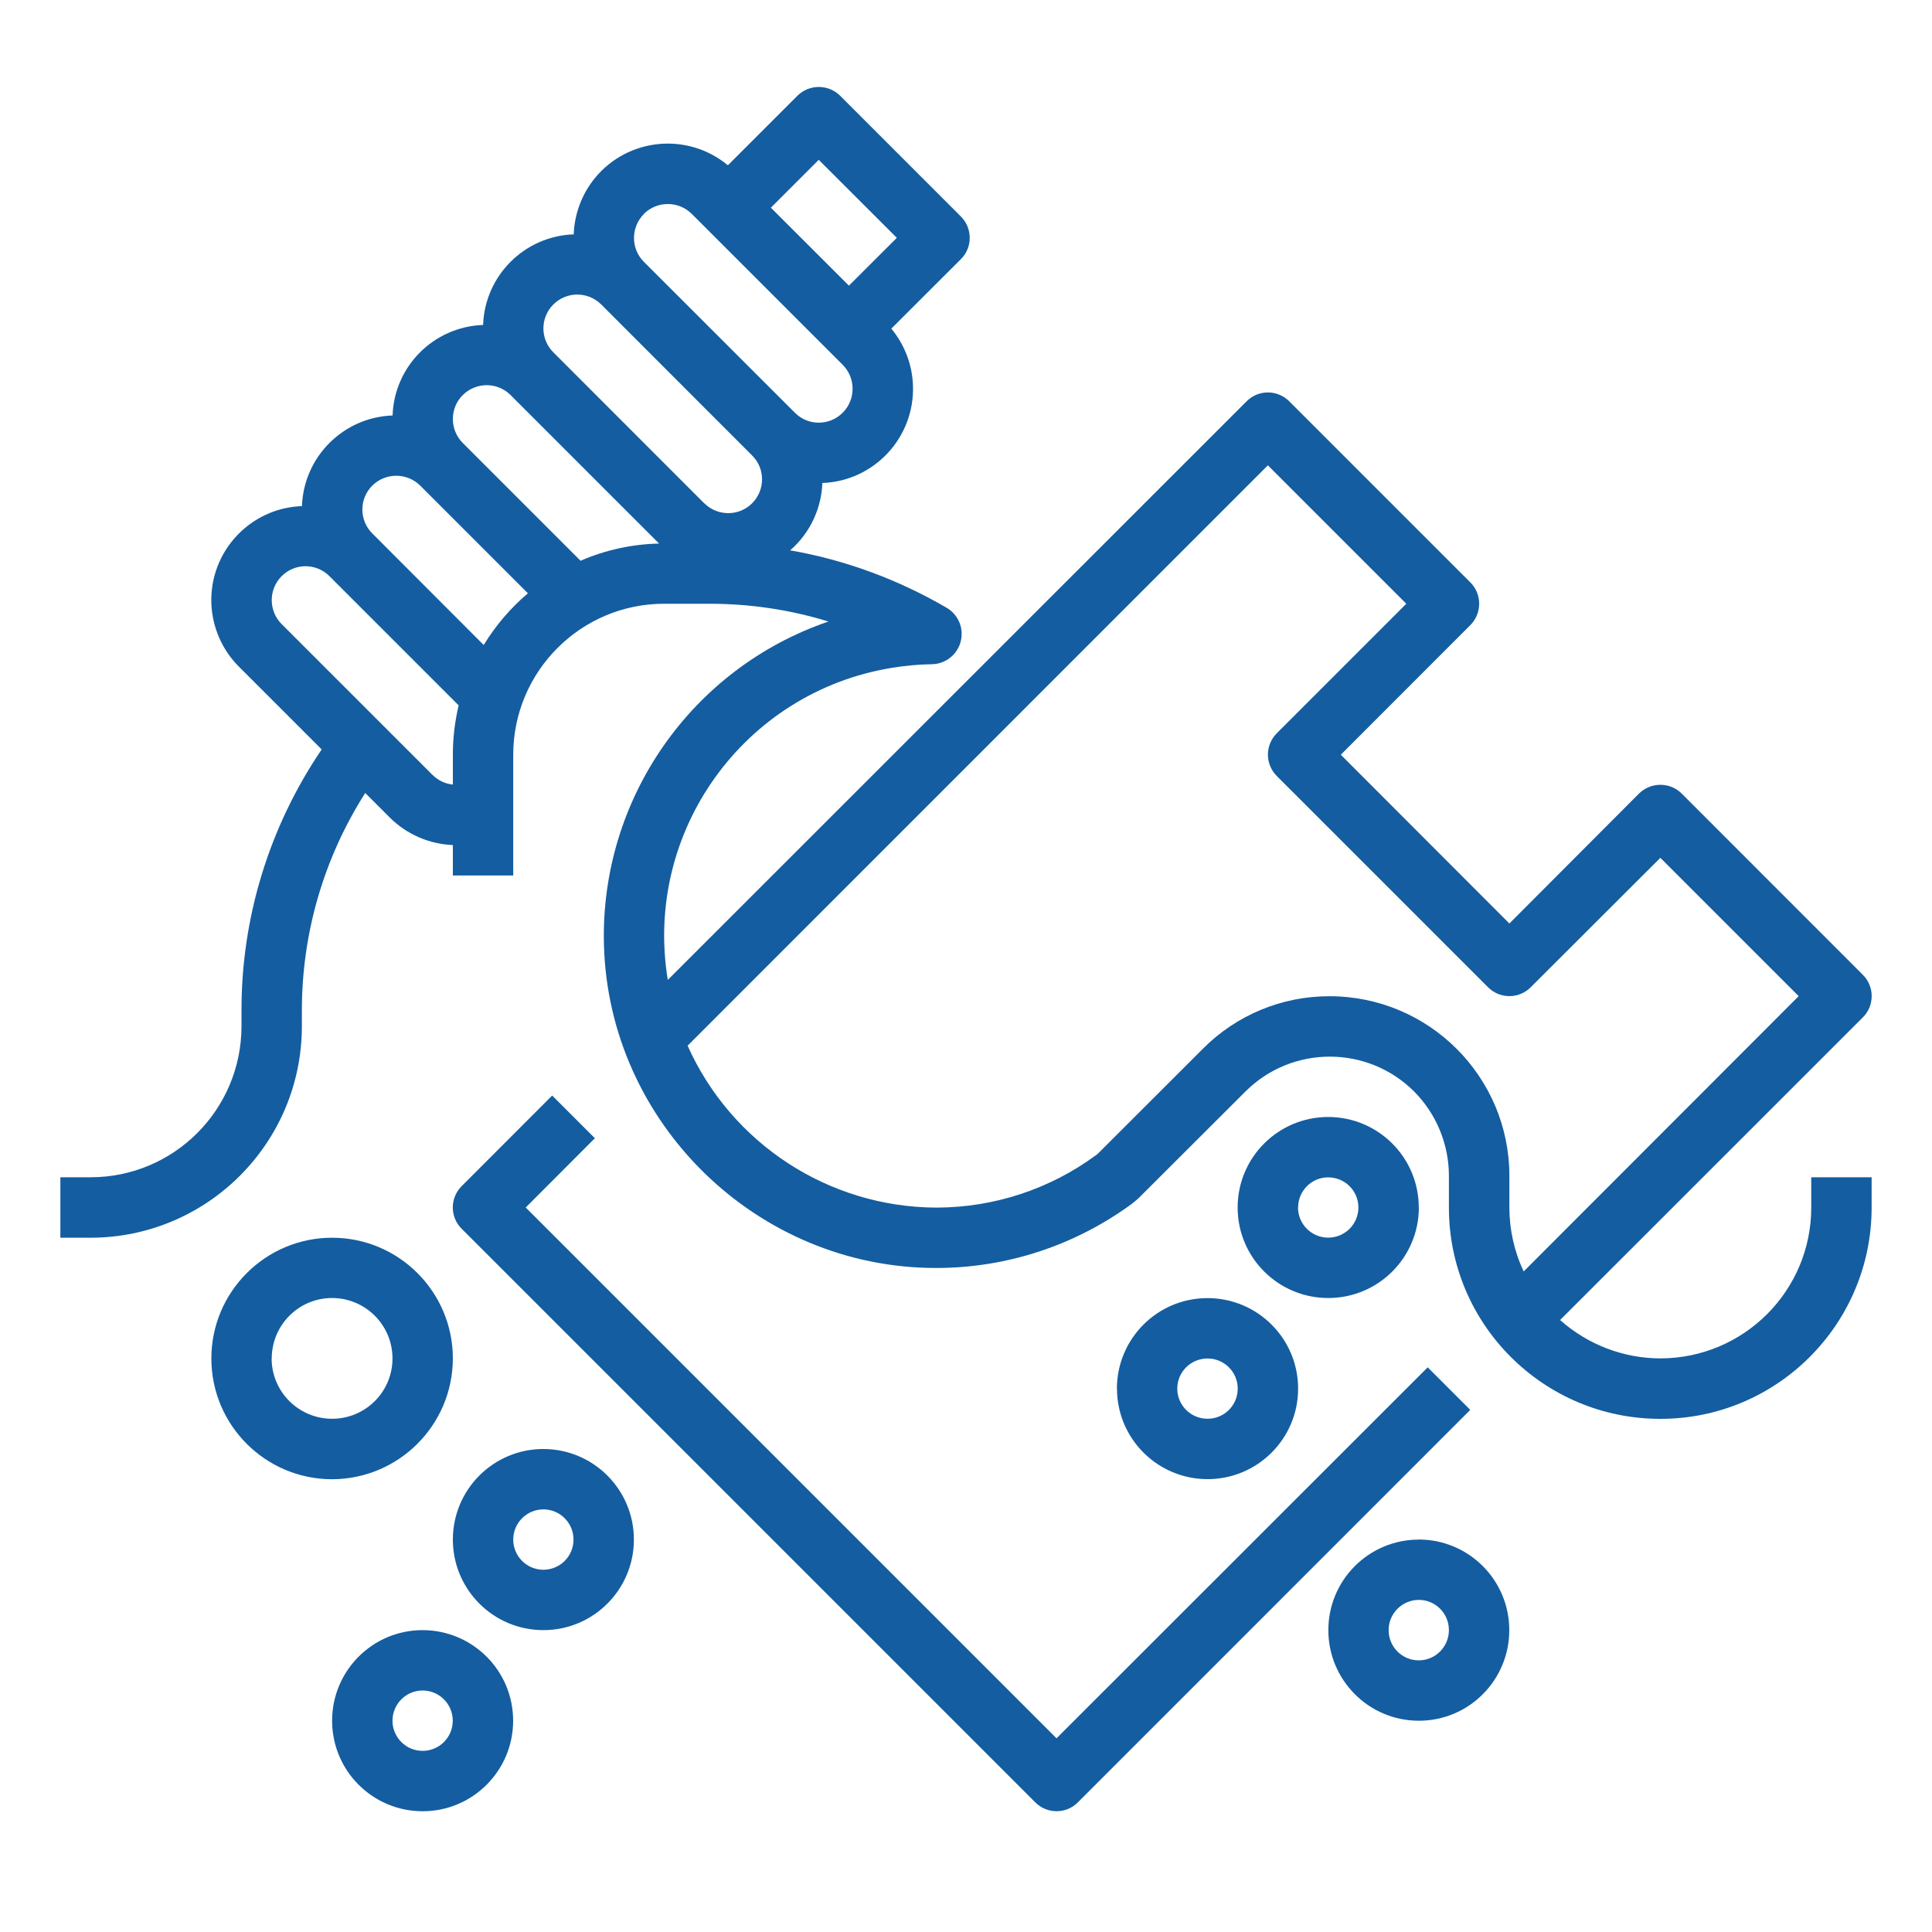
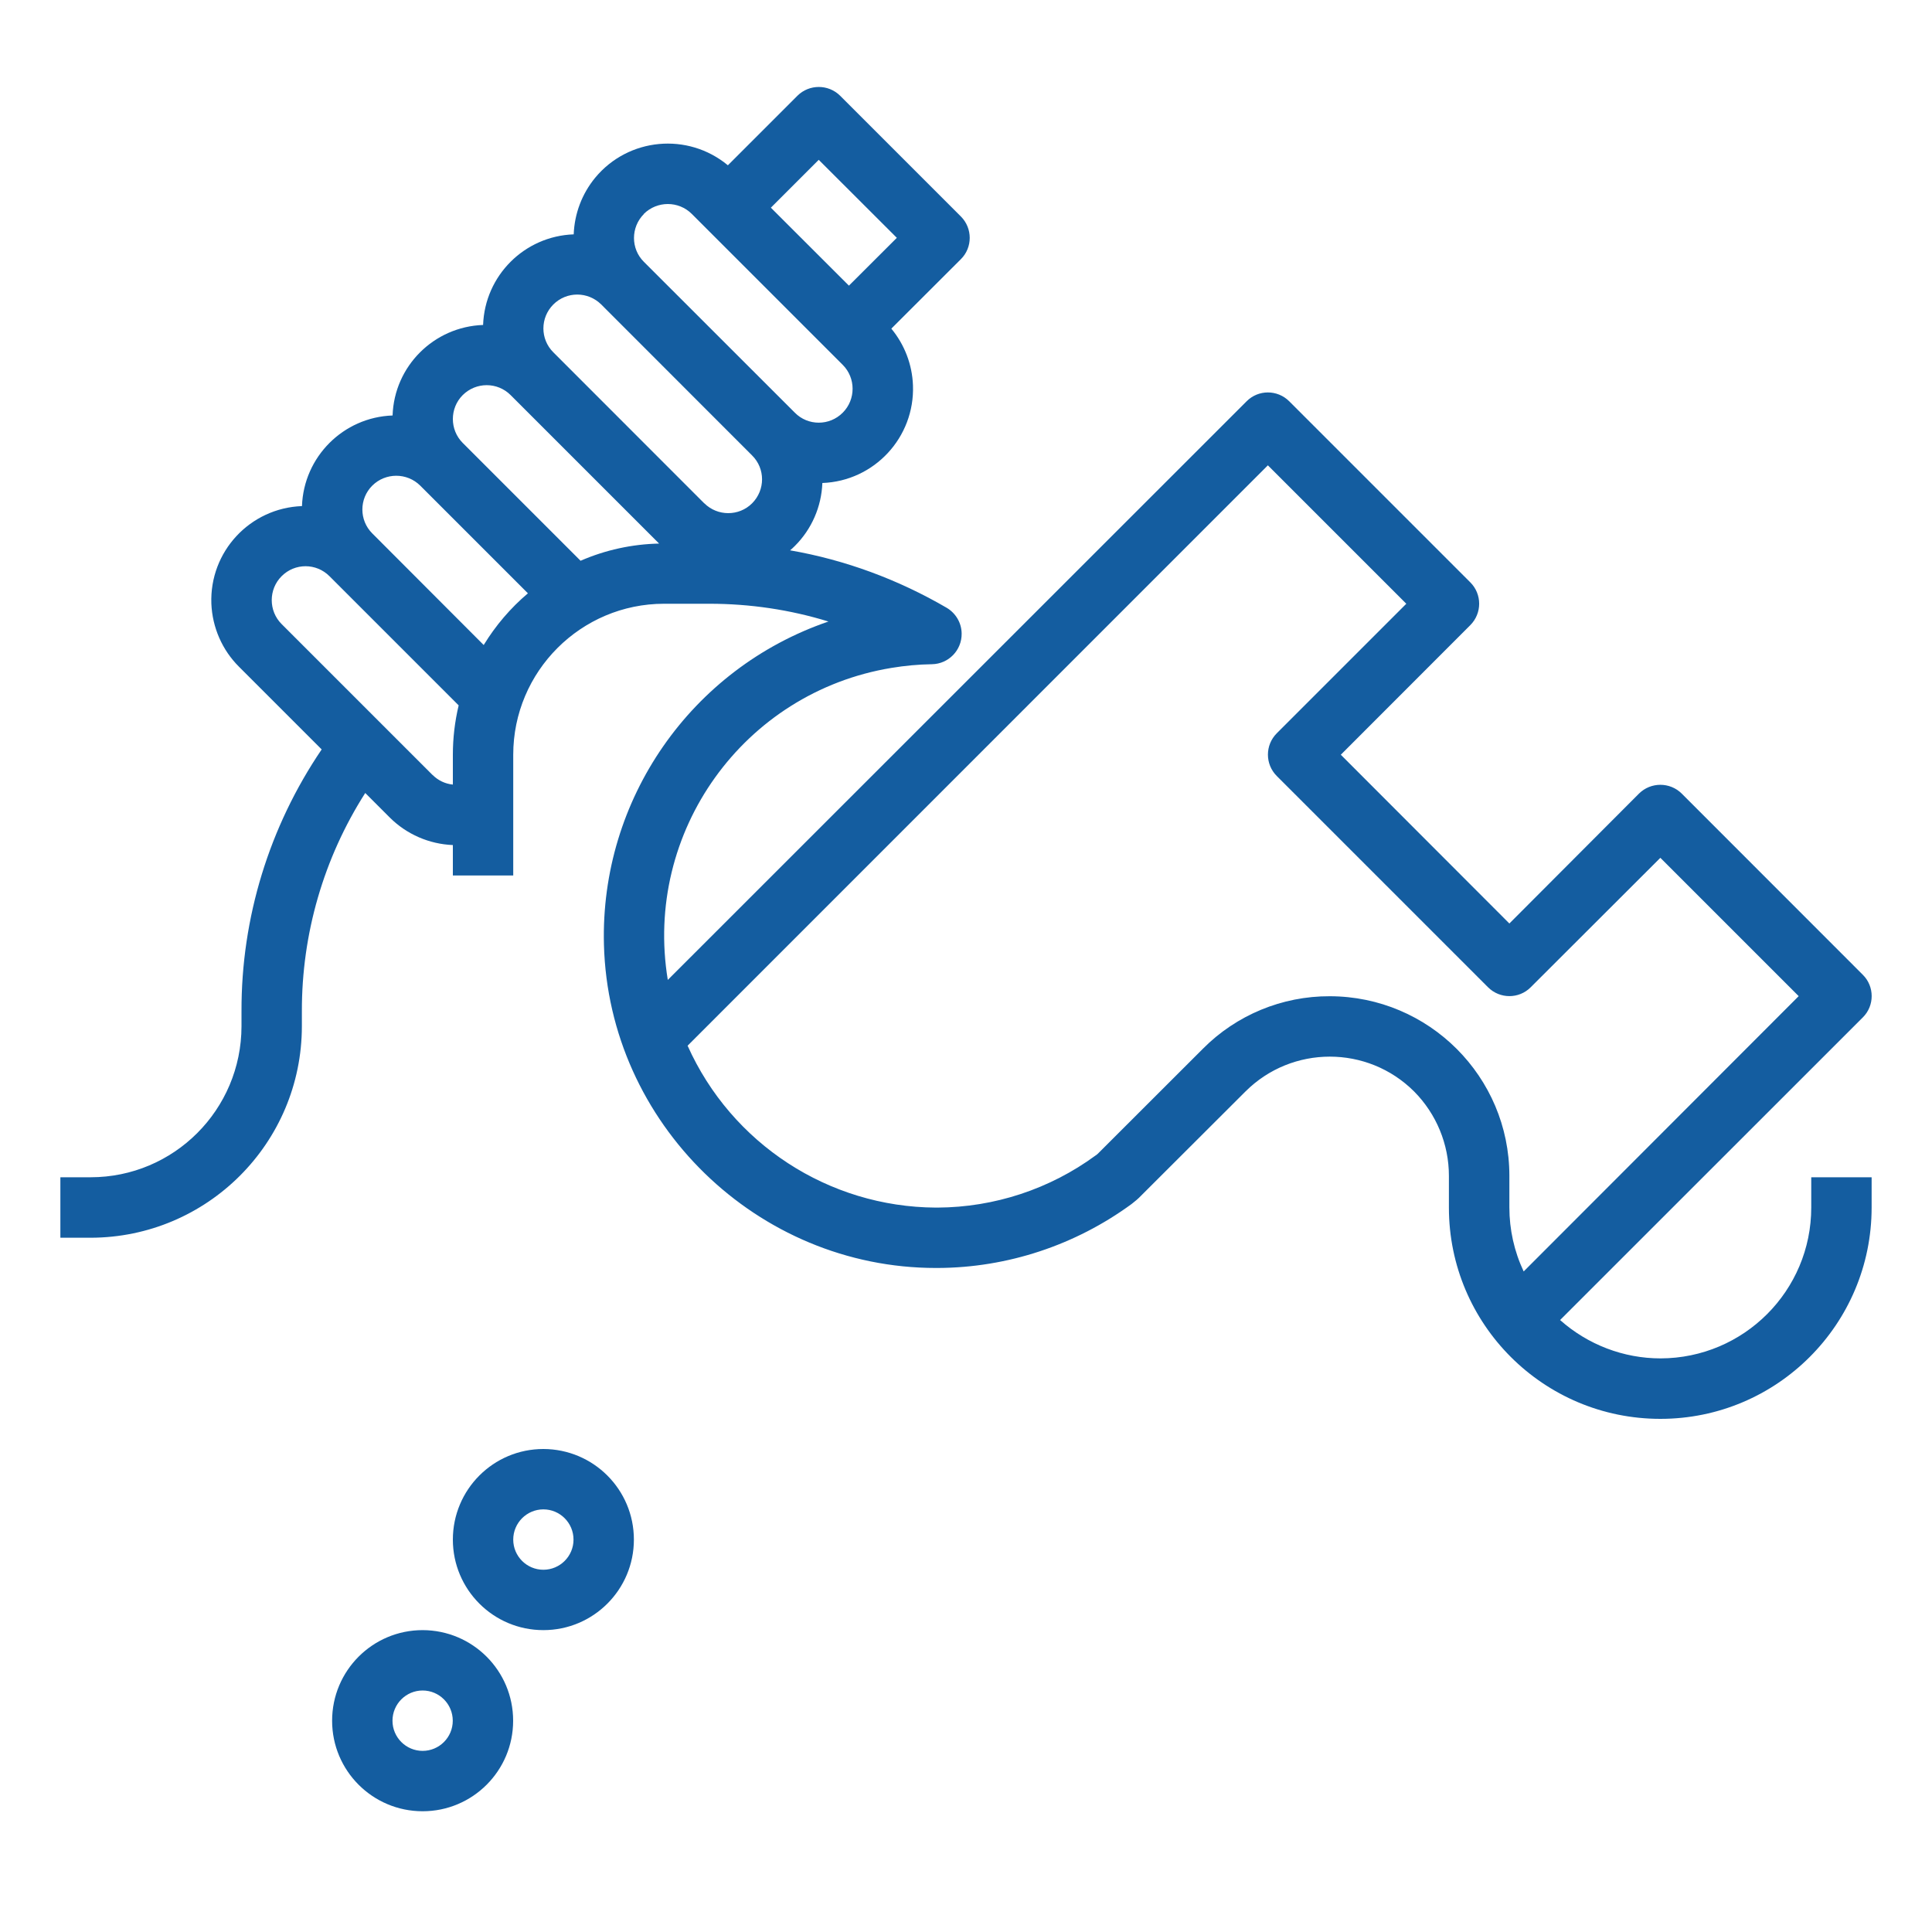
<svg xmlns="http://www.w3.org/2000/svg" width="20" height="20" viewBox="0 0 20 20">
  <g fill="none" fill-rule="evenodd">
    <g fill="#145DA0">
      <g>
        <g>
          <g>
-             <path d="M14.78 14.154l-3.843 3.841L5.442 12.5l.716-.717-.442-.442-.937.938c-.122.122-.122.32 0 .441l5.938 5.938c.122.122.32.122.441 0l4.062-4.063-.44-.44z" transform="translate(-150 -466) translate(130 306) translate(20 160)" />
            <path d="M13.766 10.313c-.493-.002-.967.194-1.314.544l-1.08 1.079c-.008.008-.018.018-.03.025-.474.348-1.048.537-1.637.54h-.017c-1.111-.006-2.116-.662-2.57-1.676l6.007-6.008 1.433 1.433-1.341 1.341c-.122.122-.122.32 0 .442l2.188 2.188c.122.121.319.121.44 0l1.343-1.341 1.432 1.432-2.847 2.85c-.098-.208-.148-.434-.148-.662v-.329c-.001-1.025-.833-1.857-1.86-1.858zm-8.76-3.637L3.854 5.522c-.137-.136-.137-.359 0-.495s.359-.136.496 0l1.115 1.115c-.18.152-.334.333-.457.534zm-.528 1.347L2.915 6.46c-.136-.136-.136-.359 0-.495.137-.138.359-.138.496 0l1.337 1.337c-.04.168-.06.339-.06.51v.31c-.08-.008-.153-.043-.21-.1zM4.79 4.09c.138-.137.359-.137.496 0l1.537 1.537c-.28.006-.556.066-.813.178l-1.22-1.22c-.136-.136-.136-.359 0-.495zm.938-.938c.137-.137.358-.137.496 0l1.562 1.563c.137.136.137.357 0 .495-.136.136-.358.136-.495 0H7.29L5.728 3.647c-.137-.136-.137-.358 0-.495zm.937-.938c.138-.136.359-.136.496 0l1.563 1.563c.136.136.136.359 0 .495-.137.138-.36.138-.496 0L6.665 2.71c-.136-.135-.136-.357 0-.494zm1.81-.56l.809.808-.496.495-.808-.807.496-.496zM18.75 12.5c0 .862-.698 1.56-1.56 1.562-.383 0-.753-.142-1.04-.397l3.134-3.133c.122-.121.122-.32 0-.441l-1.875-1.876c-.122-.121-.32-.121-.442 0L15.625 9.56 13.88 7.813l1.34-1.341c.123-.123.123-.322 0-.444l-1.874-1.874c-.122-.122-.32-.122-.441 0l-5.992 5.99c-.252-1.531.784-2.978 2.316-3.23.139-.023.278-.036.418-.038.173-.003.31-.145.308-.317-.001-.11-.06-.21-.153-.266C9.3 6 8.75 5.796 8.179 5.697c.017-.013.033-.03.049-.045.174-.173.276-.407.285-.652.538-.02.958-.473.938-1.011-.008-.216-.087-.421-.224-.587l.72-.719c.122-.121.122-.32 0-.442L8.697.991c-.122-.121-.32-.121-.442 0l-.72.72c-.415-.344-1.03-.286-1.373.128-.137.166-.215.372-.223.587-.51.018-.92.427-.938.938-.51.018-.92.427-.937.937-.51.018-.92.428-.938.938-.538.02-.958.471-.938 1.01.01.246.112.48.286.653l.856.856c-.543.8-.833 1.744-.83 2.71v.156c-.001.864-.7 1.563-1.562 1.563H.625v.626h.313c1.207-.002 2.186-.98 2.187-2.189v-.155c-.002-.8.225-1.585.656-2.26l.255.255c.174.173.407.274.652.284v.315h.625v-1.25c0-.862.7-1.563 1.562-1.563h.469c.418 0 .833.061 1.232.184-1.423.487-2.364 1.843-2.324 3.346.049 1.849 1.588 3.346 3.436 3.346h.02c.722-.003 1.424-.236 2.006-.662.035-.027.07-.056.1-.088l1.079-1.077c.482-.481 1.264-.481 1.746 0 .23.232.36.546.36.873v.329c0 1.208.98 2.187 2.189 2.187 1.208 0 2.187-.98 2.187-2.188v-.313h-.625v.314zM4.375 18.125c-.172 0-.312-.14-.312-.312 0-.173.14-.313.312-.313s.312.14.312.313c0 .172-.14.312-.312.312m0-1.25c-.518 0-.937.42-.937.938 0 .517.419.937.937.937s.937-.42.937-.937c0-.518-.419-.937-.937-.938M5.625 16.25c-.172 0-.312-.14-.312-.312 0-.173.14-.313.312-.313s.312.14.312.313c0 .172-.14.312-.312.312m0-1.25c-.518 0-.937.42-.937.938 0 .517.419.937.937.937s.937-.42.937-.937c0-.518-.419-.937-.937-.938" transform="translate(-150 -466) translate(130 306) translate(20 160)" />
-             <path d="M2.813 14.063c0-.346.28-.626.624-.626.346 0 .626.28.626.626 0 .345-.28.624-.625.624-.346 0-.626-.28-.626-.624m1.876 0c0-.69-.56-1.25-1.25-1.25s-1.25.56-1.25 1.25.56 1.25 1.25 1.25c.69-.002 1.248-.56 1.25-1.25M14.688 17.188c-.174 0-.313-.14-.313-.313 0-.172.14-.313.313-.313.172 0 .311.14.311.313 0 .172-.139.313-.312.313m0-1.25c-.518 0-.936.42-.936.937 0 .517.418.938.937.938.518 0 .936-.42.936-.938 0-.517-.418-.937-.937-.938M12.813 14.375c0 .173-.14.312-.313.312-.172 0-.313-.139-.313-.312s.14-.312.314-.312c.171 0 .312.139.312.312m-1.25 0c0 .518.42.937.938.937.517 0 .937-.419.937-.937s-.42-.937-.938-.937-.937.419-.938.937M13.438 12.5c0-.173.14-.312.311-.312.173 0 .313.139.313.312s-.14.312-.313.312c-.171 0-.312-.139-.312-.312m1.25 0c0-.518-.42-.937-.938-.937-.517 0-.937.419-.937.937s.42.937.938.937.937-.419.938-.937" transform="translate(-150 -466) translate(130 306) translate(20 160)" />
          </g>
        </g>
      </g>
    </g>
  </g>
</svg>